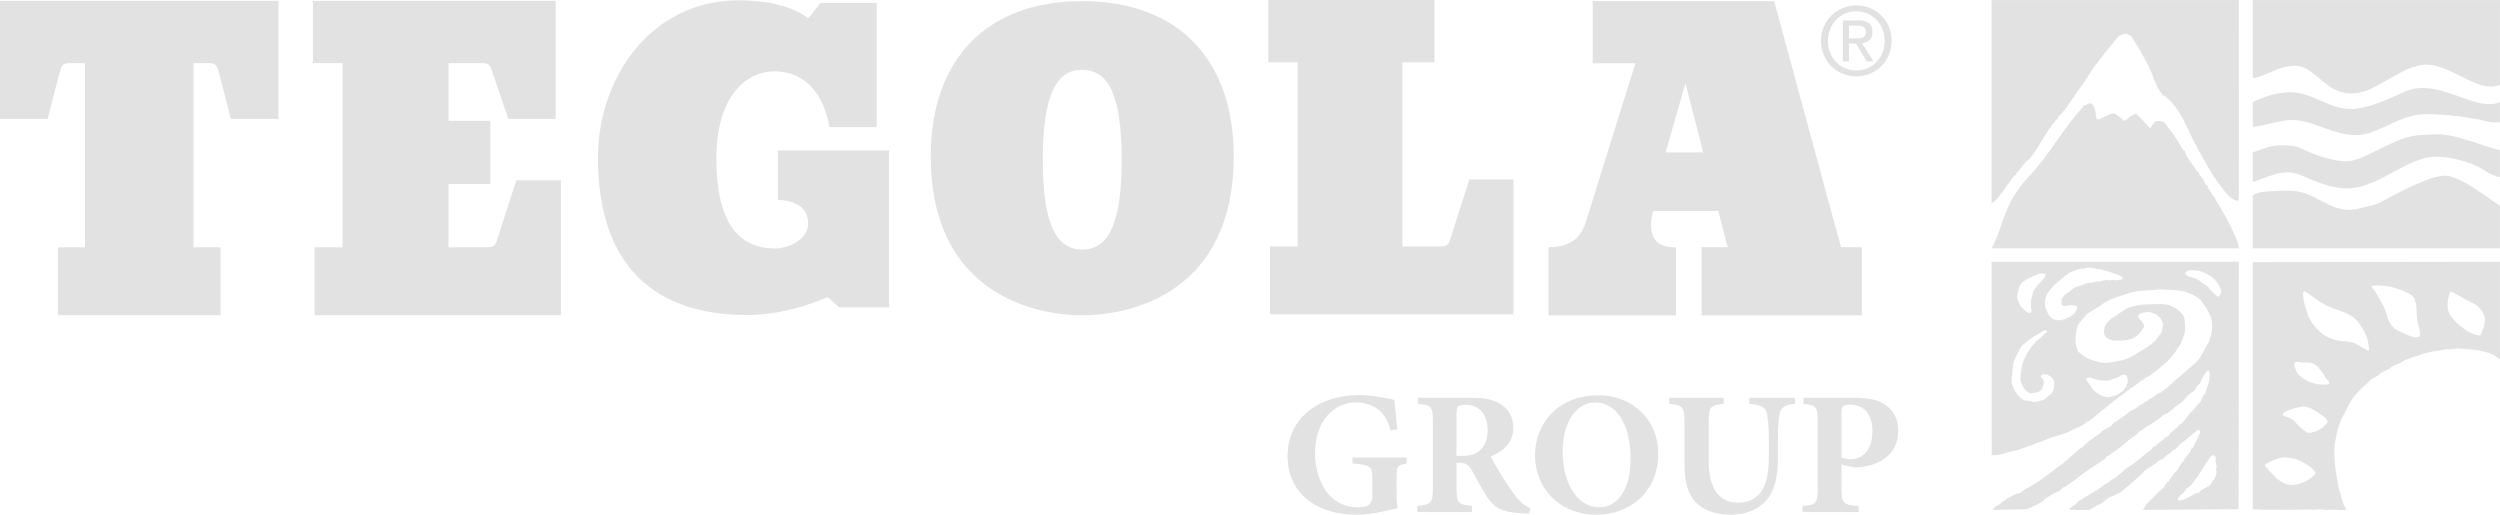
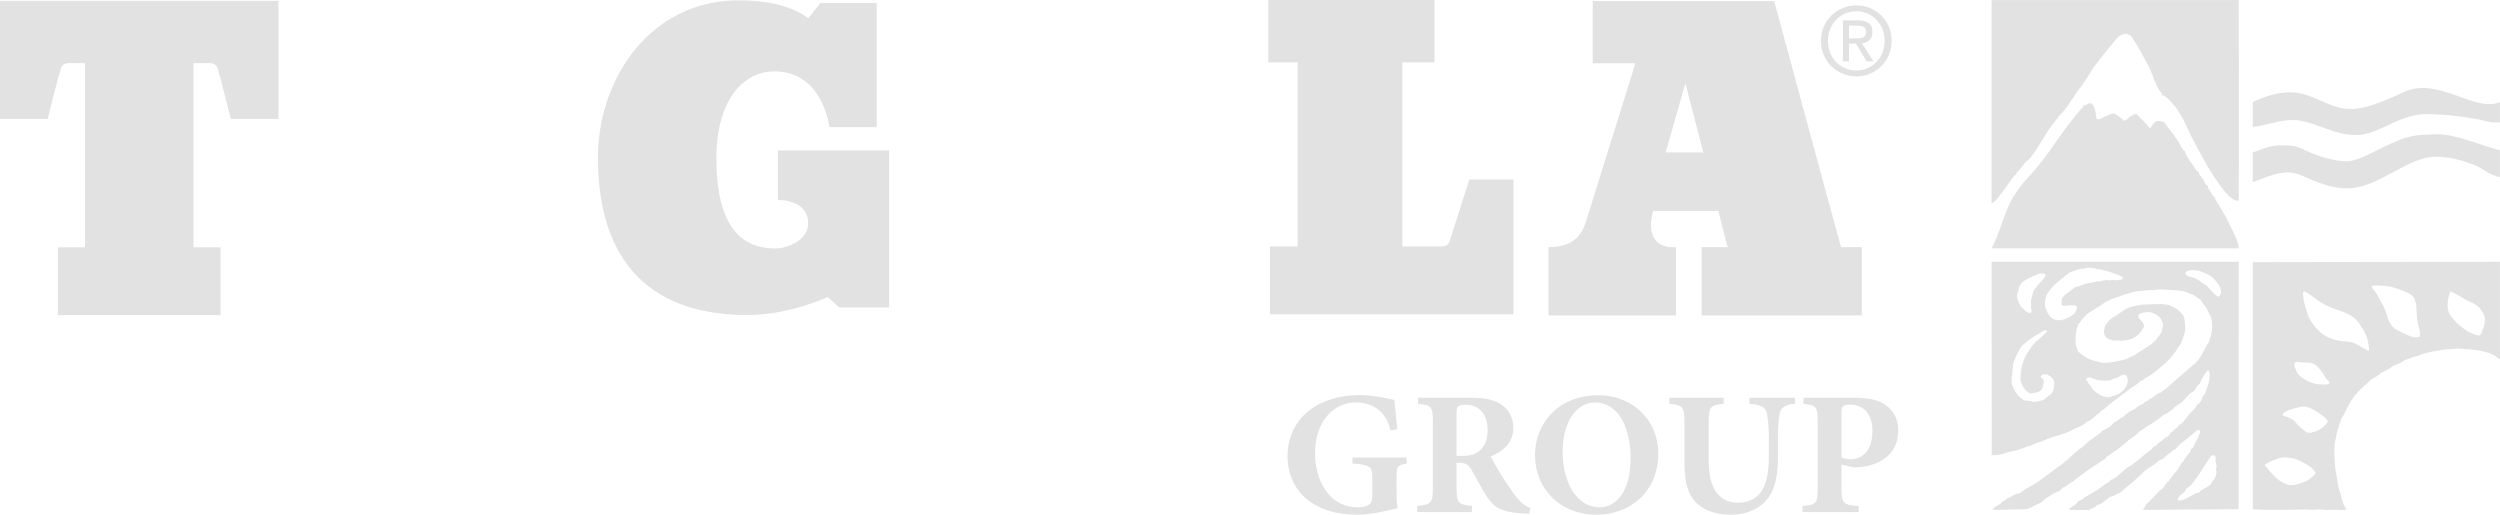
<svg xmlns="http://www.w3.org/2000/svg" width="170" height="35" viewBox="0 0 170 35" fill="none">
  <g clip-path="url(#clip0_75_244)">
    <path d="M125.223 28.001C125.223 27.822 125.261 27.702 125.334 27.63C125.409 27.57 125.555 27.511 125.789 27.511C126.538 27.511 127.325 27.953 127.325 29.305C127.325 30.919 126.342 31.23 125.886 31.23C125.63 31.23 125.372 31.171 125.223 31.111V28.001ZM122.643 27.044V27.463C123.491 27.558 123.602 27.63 123.602 28.647V33.228C123.602 34.245 123.491 34.329 122.568 34.412V34.819H126.392V34.412C125.334 34.329 125.223 34.245 125.223 33.228V31.589L126.059 31.782C126.195 31.782 126.392 31.782 126.575 31.756C127.865 31.601 129.082 30.871 129.082 29.269C129.082 28.492 128.75 27.893 128.174 27.511C127.694 27.176 126.993 27.044 126.022 27.044H122.643ZM122.052 27.044H118.967V27.463C119.804 27.511 120.099 27.75 120.16 28.168C120.222 28.527 120.282 28.981 120.282 29.831V31.111C120.282 33.109 119.644 34.185 118.181 34.185C116.853 34.185 116.19 33.144 116.19 31.35V28.755C116.19 27.63 116.313 27.546 117.211 27.463V27.044H113.511V27.463C114.42 27.546 114.544 27.63 114.544 28.755V31.565C114.544 32.965 114.864 33.85 115.563 34.376C116.154 34.833 116.928 35 117.738 35C118.61 35 119.447 34.699 120.013 34.125C120.7 33.407 120.898 32.402 120.898 31.134V29.831C120.898 28.981 120.947 28.539 121.009 28.168C121.069 27.75 121.376 27.498 122.052 27.463V27.044ZM108.473 27.367C109.885 27.367 110.881 28.802 110.881 31.182C110.881 33.383 109.934 34.496 108.767 34.496C107.193 34.496 106.26 32.761 106.26 30.716C106.26 28.647 107.231 27.367 108.46 27.367H108.473ZM108.693 26.876C105.879 26.876 104.38 28.886 104.38 30.943C104.38 33.24 106.087 35 108.545 35C110.856 35 112.761 33.431 112.761 30.847C112.761 28.479 110.929 26.876 108.706 26.876H108.693ZM99.045 31.003V28.085C99.045 27.833 99.07 27.713 99.156 27.642C99.23 27.57 99.401 27.522 99.708 27.522C100.397 27.522 101.159 27.989 101.159 29.257C101.159 29.867 100.988 30.345 100.57 30.68C100.299 30.919 99.881 31.003 99.365 31.003H99.045ZM104.059 34.544C103.777 34.448 103.58 34.305 103.31 34.029C103.065 33.778 102.806 33.396 102.363 32.737C102.007 32.187 101.54 31.386 101.368 31.039C102.191 30.704 102.904 30.142 102.904 29.09C102.904 28.348 102.561 27.809 102.069 27.498C101.576 27.163 100.95 27.044 99.881 27.044H96.428V27.463C97.325 27.546 97.435 27.666 97.435 28.623V33.216C97.435 34.197 97.3 34.316 96.378 34.4V34.819H100.09V34.4C99.168 34.316 99.045 34.197 99.045 33.216V31.469H99.278C99.672 31.482 99.894 31.625 100.09 31.996C100.447 32.618 100.779 33.264 101.098 33.754C101.589 34.508 102.069 34.845 103.617 34.917C103.764 34.917 103.912 34.929 103.987 34.929L104.059 34.544ZM95.653 31.111H91.966V31.517C93.256 31.625 93.318 31.721 93.318 32.559V33.694C93.318 34.053 93.22 34.245 93.036 34.353C92.876 34.46 92.593 34.496 92.347 34.496C90.332 34.496 89.422 32.618 89.422 30.812C89.422 28.659 90.701 27.367 92.175 27.367C93.33 27.367 94.252 27.941 94.559 29.269L95.015 29.185C94.916 28.24 94.855 27.618 94.818 27.2C94.375 27.104 93.416 26.865 92.42 26.865C89.827 26.865 87.554 28.3 87.554 31.027C87.554 33.42 89.385 35 92.237 35C93.232 35 94.301 34.735 95.039 34.555C94.977 34.245 94.966 33.862 94.966 33.431V32.487C94.966 31.685 95.039 31.637 95.653 31.517V31.111Z" fill="#B8B8B8" fill-opacity="0.4" />
    <path d="M9.469 0.055H0V8.086H3.241C3.241 8.086 4.004 5.051 4.131 4.671C4.258 4.292 4.512 4.292 4.83 4.292C5.148 4.292 5.783 4.292 5.783 4.292V16.813H3.94V21.429H9.469H14.998V16.813H13.155V4.292C13.155 4.292 13.791 4.292 14.108 4.292C14.426 4.292 14.68 4.292 14.807 4.671C14.934 5.051 15.697 8.086 15.697 8.086H18.938V0.055H9.469Z" fill="#B8B8B8" fill-opacity="0.4" />
-     <path d="M35.111 12.26C35.111 12.26 33.888 16.054 33.761 16.433C33.635 16.813 33.382 16.813 33.067 16.813H30.5V12.513H33.342V8.213H30.5V4.292C30.5 4.292 32.394 4.292 32.711 4.292C33.026 4.292 33.279 4.292 33.405 4.671C33.532 5.051 34.565 8.086 34.565 8.086H37.787V0.055H28.374H21.276V4.292C22.091 4.292 23.298 4.292 23.298 4.292V16.813H21.391V21.429H38.143V12.26H35.111Z" fill="#B8B8B8" fill-opacity="0.4" />
    <path d="M99.917 12.205C99.917 12.205 98.707 15.999 98.583 16.378C98.458 16.758 98.208 16.758 97.896 16.758H95.359V4.237C95.359 4.237 97.232 4.237 97.544 4.237V0H93.258H86.244V4.237C87.049 4.237 88.241 4.237 88.241 4.237V16.758H86.358V21.374H102.913V12.205H99.917Z" fill="#B8B8B8" fill-opacity="0.4" />
    <path d="M59.619 8.643V0.206H55.791L54.954 1.245C54.954 1.245 53.682 0.022 50.229 0.022C44.233 0.022 40.659 5.341 40.659 10.722C40.659 16.102 42.779 21.422 50.835 21.422C53.682 21.422 56.287 20.199 56.287 20.199L57.063 20.902H60.456V10.233H52.895V13.595C52.895 13.595 54.954 13.534 54.954 15.185C54.954 16.408 53.41 16.897 52.774 16.897C51.259 16.897 48.715 16.408 48.715 10.783C48.715 6.564 50.714 4.852 52.652 4.852C55.984 4.852 56.397 8.643 56.397 8.643H59.619Z" fill="#B8B8B8" fill-opacity="0.4" />
-     <path d="M73.593 16.971C71.745 16.971 70.909 15.067 70.909 10.858C70.909 6.649 71.745 4.744 73.593 4.744C75.44 4.744 76.276 6.649 76.276 10.858C76.276 15.067 75.44 16.971 73.593 16.971ZM73.593 0.075C67.058 0.075 63.291 4.073 63.291 10.628C63.291 19.842 70.178 21.439 73.593 21.439C77.007 21.439 83.894 19.842 83.894 10.628C83.894 4.073 80.126 0.075 73.593 0.075Z" fill="#B8B8B8" fill-opacity="0.4" />
    <path d="M113.263 10.364L114.61 5.658L115.821 10.364H113.263ZM125.191 16.805C124.95 15.983 120.644 0.071 120.644 0.071H108.306V4.302H111.206C111.206 4.302 108.136 14.152 107.836 15.1C107.535 16.047 106.933 16.805 105.298 16.805V21.445H113.965V16.805C113.965 16.805 111.688 17.12 112.41 14.342H116.845C117.062 15.161 117.268 15.984 117.479 16.805C116.926 16.805 115.71 16.805 115.71 16.805V21.445H126.603V16.805C126.132 16.805 125.661 16.805 125.191 16.805Z" fill="#B8B8B8" fill-opacity="0.4" />
    <path d="M125.732 2.608V1.745H126.297C126.586 1.745 126.893 1.809 126.893 2.155C126.893 2.583 126.579 2.608 126.229 2.608H125.732ZM125.732 2.966H126.209L126.931 4.174H127.396L126.617 2.946C127.019 2.895 127.327 2.678 127.327 2.18C127.327 1.63 127.007 1.387 126.36 1.387H125.317V4.174H125.732V2.966ZM126.234 5.196C127.527 5.196 128.633 4.174 128.633 2.774C128.633 1.387 127.527 0.365 126.234 0.365C124.928 0.365 123.823 1.387 123.823 2.774C123.823 4.174 124.928 5.196 126.234 5.196ZM124.3 2.774C124.3 1.63 125.148 0.768 126.234 0.768C127.308 0.768 128.156 1.63 128.156 2.774C128.156 3.937 127.308 4.793 126.234 4.793C125.148 4.793 124.3 3.937 124.3 2.774Z" fill="#B8B8B8" fill-opacity="0.4" />
    <path fill-rule="evenodd" clip-rule="evenodd" d="M152.233 13.633C151.318 13.911 149.119 9.532 148.768 8.765C148.377 7.907 147.916 7.034 147.125 6.484H147.006V6.348C146.719 6.092 146.648 5.691 146.447 5.377C146.441 4.981 145.185 2.769 144.869 2.398C144.666 2.429 144.722 2.104 144.072 2.466C143.988 2.513 142.559 4.312 142.547 4.356C142.422 4.413 141.876 5.441 141.649 5.666V5.718C141.049 6.422 140.602 7.369 139.92 7.982C139.989 8.154 139.719 8.083 139.767 8.254C139.308 8.581 138.202 10.896 137.783 10.961C137.555 11.238 137.353 11.535 137.105 11.796V11.88C136.874 11.851 135.919 13.655 135.427 13.825V0.006H152.235C152.235 4.548 152.263 9.092 152.233 13.633Z" fill="#B8B8B8" fill-opacity="0.4" />
    <path fill-rule="evenodd" clip-rule="evenodd" d="M143.36 7.845C143.449 7.723 143.627 7.763 143.751 7.709C144.009 7.829 144.228 8.022 144.429 8.22C144.585 8.176 144.728 8.066 144.819 7.931C144.987 7.895 145.091 7.726 145.277 7.76C145.616 8.055 145.907 8.399 146.209 8.731C146.51 8.306 146.551 8.095 147.159 8.305C147.575 8.879 148.052 9.415 148.362 10.059C148.44 10.122 148.453 10.28 148.582 10.263C148.508 10.481 149.26 11.392 149.396 11.642C149.59 11.634 149.495 11.947 149.667 11.982L149.735 12.136C149.85 12.099 149.935 12.658 150.142 12.63V12.783L150.548 13.396C150.637 13.347 150.615 13.534 150.651 13.583C150.986 14.045 152.305 16.38 152.235 16.887H135.427C136.049 15.759 136.268 14.373 136.987 13.259C137.268 12.825 137.594 12.393 137.953 12.017C139.36 10.54 140.291 8.719 141.666 7.25V7.165C141.919 7.195 142.078 6.857 142.309 7.13C142.564 7.43 142.493 8.063 142.598 8.101C142.835 8.187 143.113 7.859 143.36 7.845Z" fill="#B8B8B8" fill-opacity="0.4" />
-     <path fill-rule="evenodd" clip-rule="evenodd" d="M169.998 5.77C168.265 6.466 166.151 3.703 164.184 4.56C163.773 4.509 161.686 5.892 160.98 6.143C158.298 7.097 157.661 4.465 156.064 4.475C154.809 4.482 153.983 5.268 153.189 5.304V0.006H169.998V5.77Z" fill="#B8B8B8" fill-opacity="0.4" />
    <path fill-rule="evenodd" clip-rule="evenodd" d="M153.189 8.626V6.947C153.942 6.55 155.082 6.208 155.972 6.282C157.427 6.403 158.458 7.448 159.899 7.409C161.16 7.375 162.41 6.716 163.54 6.228C165.856 5.228 168.267 7.664 169.998 6.948V8.317C169.502 8.341 169.405 8.321 169.133 8.254C167.931 7.956 166.249 7.769 165.016 7.761C163.11 7.75 161.766 9.182 160.214 9.185C158.582 9.189 157.28 8.15 155.862 8.159C154.953 8.166 153.951 8.581 153.189 8.626Z" fill="#B8B8B8" fill-opacity="0.4" />
    <path fill-rule="evenodd" clip-rule="evenodd" d="M153.189 12.387V10.363C153.786 10.157 154.32 9.897 155.013 9.888C155.833 9.877 156.054 9.879 156.81 10.246C157.581 10.621 159.451 11.247 160.234 10.825C160.457 10.889 162.563 9.663 163.607 9.359C164.271 9.167 165.014 9.145 165.705 9.131C166.992 9.106 168.766 9.919 169.998 10.222V12.034C169.33 11.959 168.775 11.392 168.134 11.165C167.285 10.865 166.513 10.659 165.635 10.659C163.688 10.659 161.789 12.766 159.665 12.809C158.545 12.831 157.525 12.374 156.42 11.897C155.287 11.408 154.105 12.079 153.189 12.387Z" fill="#B8B8B8" fill-opacity="0.4" />
-     <path fill-rule="evenodd" clip-rule="evenodd" d="M153.189 16.887V13.293C153.615 12.999 154.211 13.012 154.708 12.987C155.219 12.962 155.833 12.938 156.335 13.038C157.801 13.33 158.769 14.687 160.539 14.145C160.989 14.007 161.488 13.966 161.912 13.736C162.963 13.167 165.517 11.758 166.489 11.965C167.629 12.208 168.95 13.325 169.998 13.987V16.887H153.189Z" fill="#B8B8B8" fill-opacity="0.4" />
    <path d="M150.856 20.183C150.584 20.064 150.381 19.745 150.162 19.553C150.003 19.298 149.714 19.298 149.555 19.07C149.442 19.07 149.38 18.941 149.274 18.923C149.065 18.841 148.819 18.841 148.634 18.677C148.572 18.604 148.616 18.503 148.686 18.457C148.924 18.33 149.274 18.375 149.539 18.411C149.942 18.558 150.355 18.704 150.645 19.078C150.864 19.298 151.005 19.544 151.031 19.855C151.005 19.982 150.961 20.119 150.856 20.183ZM150.733 32.071C150.689 32.309 150.663 32.555 150.451 32.701C150.311 33.176 149.776 33.149 149.512 33.514C149.46 33.514 149.389 33.496 149.354 33.532C148.96 33.705 148.616 34.007 148.169 34.044C148.125 34.052 148.089 33.998 148.081 33.961C148.169 33.624 148.563 33.559 148.669 33.222C149.021 33.048 149.213 32.683 149.46 32.382C149.731 31.935 150.013 31.496 150.311 31.067C150.355 30.912 150.663 30.921 150.663 31.122C150.635 31.331 150.689 31.505 150.733 31.688C150.715 31.806 150.645 31.961 150.733 32.071ZM143.924 19.07C143.704 18.978 143.476 19.115 143.256 19.033C143.125 19.106 142.941 19.042 142.826 19.142C142.527 19.088 142.326 19.252 142.054 19.243C141.728 19.27 141.465 19.471 141.149 19.517C140.943 19.607 140.876 19.739 140.71 19.836C140.412 20.004 140.324 20.136 140.201 20.329C140.175 20.466 140.201 20.585 140.192 20.722C140.209 20.759 140.245 20.768 140.271 20.786C140.596 20.84 140.885 20.686 141.184 20.804C141.36 20.987 141.097 21.16 141.061 21.334C140.639 21.626 140.043 21.982 139.524 21.635C139.252 21.416 139.165 21.123 139.059 20.822C139.041 20.466 139.066 20.287 139.198 20.004C139.529 19.474 139.867 19.234 140.184 18.96C140.324 18.896 140.421 18.713 140.57 18.667C140.722 18.504 140.876 18.482 141.149 18.375C141.385 18.328 141.448 18.248 141.615 18.284C141.799 18.238 142 18.174 142.195 18.211C142.308 18.229 142.334 18.218 142.527 18.266C142.615 18.339 142.755 18.275 142.852 18.32C143.152 18.43 143.476 18.457 143.748 18.594C143.95 18.667 144.162 18.722 144.345 18.841C144.389 19.124 144.056 18.987 143.924 19.07ZM139.398 26.866C139.293 26.856 139.257 27.003 139.162 27.021C138.986 27.258 138.696 27.231 138.459 27.34C138.406 27.258 138.335 27.34 138.265 27.34C138.028 27.195 137.651 27.323 137.467 27.094C137.089 26.838 136.922 26.428 136.782 26.035C136.791 25.958 136.791 25.891 136.807 25.77C136.746 25.697 136.817 25.633 136.826 25.56C136.843 25.295 136.869 25.04 136.887 24.775C136.983 24.392 137.185 24.054 137.361 23.706C137.476 23.506 137.516 23.482 137.762 23.289C137.958 23.106 138.187 22.967 138.397 22.821C138.626 22.739 138.81 22.529 139.047 22.465C139.108 22.465 139.231 22.474 139.178 22.574C138.941 22.775 138.756 23.003 138.467 23.213C138.31 23.405 138.125 23.524 138.037 23.752C137.563 24.337 137.405 25.049 137.387 25.825C137.467 26.19 137.686 26.582 138.037 26.747C138.354 26.71 138.696 26.738 138.889 26.382C138.915 26.181 139.074 25.916 138.88 25.733C138.836 25.706 138.758 25.679 138.767 25.606C138.783 25.514 138.88 25.496 138.941 25.442C139.02 25.432 139.082 25.514 139.152 25.451C139.372 25.523 139.591 25.688 139.68 25.926C139.715 26.29 139.661 26.646 139.398 26.866ZM137.266 19.644C137.363 19.205 137.718 19.034 138.109 18.849C138.214 18.813 138.302 18.721 138.416 18.721C138.601 18.603 138.865 18.548 139.074 18.639C139.11 18.666 139.083 18.721 139.093 18.758C138.917 19.068 138.601 19.288 138.425 19.588C138.188 19.807 138.214 20.146 138.109 20.42C138.126 20.657 138.064 20.922 138.161 21.114C138.161 21.177 138.135 21.251 138.074 21.268C137.801 21.323 137.688 21.041 137.494 20.931C137.301 20.703 137.188 20.467 137.161 20.128C137.152 19.945 137.266 19.817 137.266 19.644ZM141.881 25.753C141.961 25.661 142.1 25.644 142.205 25.689C142.575 25.863 142.996 25.908 143.444 25.881C143.673 25.743 143.944 25.734 144.164 25.57C144.313 25.461 144.603 25.406 144.656 25.68C144.761 26.1 144.56 26.289 144.385 26.552C144.192 26.717 143.961 26.888 143.637 26.939C143.377 27.049 143.216 27.004 142.952 26.931C142.587 26.742 142.522 26.684 142.285 26.447C142.18 26.237 142.013 26.109 141.926 25.899C141.872 25.863 141.855 25.799 141.881 25.753ZM152.227 34.622L152.235 17.799H135.427L135.436 30.957C135.858 30.966 136.165 30.884 136.524 30.756C137.007 30.665 137.473 30.537 137.913 30.336C138.176 30.336 138.36 30.126 138.615 30.09C138.817 30.026 139.018 29.962 139.203 29.853C139.73 29.651 140.283 29.542 140.792 29.314C141.152 29.076 141.6 29.012 141.898 28.693C142.163 28.593 142.391 28.382 142.61 28.181C142.777 28.118 142.856 27.908 143.032 27.853C143.594 27.342 144.243 26.903 144.841 26.447C145.06 26.264 145.332 26.155 145.517 25.936C145.674 25.89 145.815 25.78 145.939 25.661C146.184 25.616 146.35 25.379 146.57 25.26C146.957 24.94 147.346 24.657 147.674 24.246C147.931 23.985 148.054 23.68 148.256 23.443C148.405 23.123 148.449 22.962 148.551 22.67C148.638 22.261 148.58 22.16 148.555 21.799C148.522 21.547 148.507 21.444 148.29 21.261C148.125 21.042 147.87 20.895 147.625 20.814C147.483 20.676 147.265 20.749 147.097 20.676C146.476 20.671 146.149 20.704 145.674 20.713C145.262 20.787 145.219 20.787 144.85 20.886C144.375 21.051 144.014 21.434 143.559 21.653C143.332 21.897 143.111 22.073 143.102 22.375C143.022 22.612 143.093 22.867 143.304 23.005C143.552 23.152 143.753 23.179 143.99 23.152C144.268 23.181 144.4 23.166 144.683 23.114C144.977 23.06 145.262 22.889 145.402 22.758C145.543 22.612 145.642 22.48 145.78 22.256C145.806 22.164 145.817 22.057 145.745 22.018C145.683 21.772 145.209 21.599 145.5 21.334C145.728 21.261 145.99 21.169 146.254 21.242C146.562 21.334 146.965 21.534 147.028 21.918C147.185 22.046 147.028 22.238 147.028 22.393C147.044 22.722 146.693 22.867 146.606 23.132C146.413 23.233 146.316 23.452 146.113 23.498C146.061 23.662 145.876 23.589 145.815 23.744C145.5 23.863 145.417 24.026 144.998 24.217C144.803 24.332 144.62 24.393 144.454 24.456C144.282 24.538 144.268 24.48 144.041 24.547C143.778 24.611 143.506 24.657 143.216 24.666C142.917 24.721 142.734 24.597 142.417 24.529C141.996 24.438 141.653 24.21 141.311 23.899C141.241 23.79 141.242 23.663 141.179 23.543C141.074 23.014 141.161 22.466 141.346 22.009C141.364 21.973 141.389 21.982 141.416 21.964C141.539 21.726 141.759 21.544 141.942 21.334C141.969 21.343 142.04 21.254 142.075 21.254C142.453 20.999 142.777 20.84 143.154 20.549C143.251 20.484 143.365 20.484 143.453 20.393C143.727 20.306 143.813 20.247 144.107 20.16C144.472 20.014 144.678 19.97 145.104 19.845C145.481 19.781 145.583 19.781 145.788 19.766C146.08 19.722 146.198 19.722 146.378 19.735C146.796 19.664 146.987 19.678 147.396 19.709C147.923 19.745 148.476 19.718 148.924 19.982C149.196 20.01 149.38 20.256 149.626 20.366C149.811 20.686 150.091 20.941 150.205 21.297C150.434 21.626 150.461 22.091 150.399 22.512C150.35 22.805 150.372 22.716 150.32 22.895C150.24 23.069 150.284 23.091 150.189 23.288C149.819 23.808 149.67 24.456 149.117 24.821C148.854 25.05 148.598 25.287 148.318 25.515C148.046 25.753 147.765 25.99 147.483 26.255C147.308 26.428 147.115 26.547 146.93 26.694C146.632 26.757 146.456 27.049 146.166 27.132C146.079 27.314 145.859 27.241 145.763 27.442C145.526 27.515 145.324 27.679 145.139 27.835C144.841 27.935 144.569 28.154 144.34 28.382C144.111 28.428 143.971 28.693 143.743 28.72C143.567 29.04 143.224 29.14 142.944 29.305C142.785 29.551 142.496 29.615 142.311 29.825C141.934 29.989 141.75 30.373 141.389 30.537C141.126 30.821 140.819 30.994 140.572 31.286C140.459 31.331 140.371 31.414 140.283 31.515C139.721 31.889 139.185 32.355 138.624 32.729C138.22 33.021 137.771 33.176 137.385 33.514C137.271 33.596 137.096 33.514 137.017 33.651C136.823 33.66 136.717 33.861 136.524 33.861C136.42 33.989 136.252 34.044 136.13 34.135C135.98 34.399 135.603 34.363 135.524 34.673C135.603 34.683 137.837 34.622 137.837 34.622C138.154 34.503 138.342 34.381 138.65 34.235C138.931 34.144 139.089 33.806 139.387 33.742C139.616 33.487 139.941 33.496 140.187 33.267C140.23 33.194 140.283 33.103 140.398 33.13C140.581 33.003 140.757 32.838 140.95 32.747C141.661 32.154 142.435 31.669 143.189 31.168C143.242 30.957 143.461 31.012 143.559 30.848C143.936 30.619 144.287 30.345 144.63 30.035C144.893 29.779 145.244 29.651 145.455 29.359C145.719 29.232 145.946 28.985 146.219 28.866C146.554 28.666 146.877 28.428 147.185 28.163C147.404 28.163 147.537 27.917 147.739 27.853C147.897 27.597 148.177 27.515 148.405 27.323C148.616 27.086 148.844 26.766 149.143 26.63C149.337 26.474 149.337 26.2 149.582 26.1C149.687 25.79 149.863 25.497 150.083 25.223C150.109 25.168 150.197 25.178 150.215 25.241C150.355 25.808 150.091 26.291 149.942 26.785C149.706 26.958 149.741 27.241 149.539 27.433C149.354 27.533 149.293 27.762 149.135 27.898C148.748 28.181 148.582 28.702 148.159 28.912C148.089 29.086 147.914 29.158 147.782 29.268C147.765 29.359 147.668 29.405 147.589 29.432C147.545 29.615 147.361 29.715 147.211 29.77C147.044 30.008 146.746 30.071 146.588 30.336C146.378 30.309 146.359 30.601 146.184 30.647C145.648 31.03 145.209 31.515 144.656 31.797C144.331 32.035 144.068 32.345 143.734 32.545C143.681 32.574 143.637 32.61 143.576 32.61C143.4 32.838 143.146 32.902 142.935 33.076C142.54 33.441 142.013 33.614 141.583 33.952C141.504 34.052 141.354 34.007 141.293 34.116C141.161 34.399 140.845 34.399 140.678 34.646C140.748 34.692 141.679 34.683 142.057 34.673C142.241 34.555 142.452 34.518 142.61 34.336C142.961 34.281 143.181 33.989 143.47 33.788C143.734 33.76 143.936 33.569 144.182 33.496C144.691 33.066 145.2 32.638 145.709 32.163C146 31.797 146.456 31.697 146.763 31.34C146.887 31.286 147.019 31.231 147.141 31.168C147.299 30.921 147.572 30.848 147.765 30.629C148.037 30.556 148.133 30.227 148.379 30.099C148.616 29.916 148.889 29.697 149.143 29.487C149.274 29.405 149.407 29.158 149.582 29.259C149.687 29.368 149.564 29.497 149.52 29.597C149.45 29.889 149.232 30.126 149.143 30.41C149.099 30.491 148.968 30.501 148.976 30.619C148.871 30.902 148.582 31.049 148.502 31.34C148.186 31.578 148.151 31.998 147.817 32.199C147.755 32.4 147.554 32.537 147.475 32.729C147.255 32.838 147.22 33.085 147.028 33.24C146.746 33.432 146.509 33.76 146.254 33.989C146.158 34.171 145.93 34.217 145.885 34.409C145.85 34.509 145.737 34.591 145.728 34.673L152.227 34.622Z" fill="#B8B8B8" fill-opacity="0.4" />
    <path d="M168.646 22.817C167.986 22.797 167.059 22.073 166.626 21.446C166.194 20.819 166.626 19.8 166.626 19.8C166.626 19.8 167.141 20.054 167.574 20.329C168.007 20.603 168.543 20.603 168.914 21.426C169.142 21.934 168.646 22.817 168.646 22.817ZM164.524 22.895C164.463 22.935 164.153 22.974 163.885 22.856C163.617 22.739 162.979 22.464 162.813 22.327C162.648 22.19 162.401 21.857 162.36 21.603C162.319 21.347 162.093 20.838 162.01 20.701C161.928 20.564 161.66 20.035 161.556 19.878C161.453 19.721 161.206 19.565 161.31 19.447C161.31 19.447 161.433 19.369 162.258 19.447C162.483 19.468 163.041 19.604 163.473 19.8C163.905 19.995 164.092 20.093 164.174 20.309C164.256 20.525 164.318 20.662 164.318 20.897C164.318 21.132 164.339 21.406 164.359 21.661C164.38 21.916 164.483 22.21 164.524 22.406C164.566 22.602 164.585 22.856 164.524 22.895ZM161.076 23.836C161.021 23.876 160.787 23.706 160.498 23.549C160.21 23.392 160.087 23.248 159.413 23.209C158.74 23.17 158.177 22.922 157.819 22.621C157.463 22.321 157.063 21.798 156.94 21.432C156.817 21.067 156.68 20.623 156.638 20.335C156.596 20.048 156.584 19.865 156.666 19.813C156.713 19.783 157.132 20.061 157.325 20.218C157.517 20.374 157.998 20.688 158.287 20.819C158.575 20.949 159.358 21.21 159.537 21.289C159.716 21.367 160.155 21.59 160.43 21.994C160.704 22.399 160.91 22.752 160.979 23.039C161.048 23.327 161.131 23.797 161.076 23.836ZM158.116 26.148C157.682 26.158 157.352 26.109 157.002 25.952C156.652 25.795 156.332 25.56 156.209 25.335C156.084 25.11 155.962 24.796 156.023 24.688C156.112 24.535 156.456 24.659 156.652 24.659C156.848 24.659 157.135 24.62 157.404 24.787C157.672 24.952 157.724 25.11 157.888 25.296C158.053 25.482 158.105 25.697 158.238 25.805C158.373 25.913 158.548 26.138 158.116 26.148ZM158.28 28.696C158.259 28.754 158.074 28.95 157.961 29.058C157.846 29.166 157.466 29.362 157.177 29.42C156.889 29.479 156.745 29.312 156.642 29.244C156.539 29.175 156.26 28.92 156.168 28.803C156.076 28.686 156.013 28.578 155.694 28.421C155.374 28.264 155.191 28.311 155.24 28.176C155.312 27.98 155.611 27.892 155.766 27.843C155.92 27.794 156.198 27.716 156.466 27.666C156.734 27.617 156.899 27.676 157.063 27.735C157.229 27.794 157.559 27.999 157.888 28.235C158.219 28.47 158.3 28.637 158.28 28.696ZM156.982 32.624C156.714 32.8 156.146 32.986 155.776 32.986C155.405 32.986 154.911 32.624 154.807 32.526C154.704 32.428 154.451 32.176 154.303 31.987C154.117 31.752 153.973 31.654 154.004 31.624C154.222 31.417 154.777 31.213 155.034 31.144C155.292 31.076 155.663 31.115 155.951 31.174C156.24 31.233 156.703 31.478 156.992 31.673C157.28 31.869 157.466 32.105 157.466 32.154C157.466 32.203 157.25 32.448 156.982 32.624ZM169.998 17.799L153.189 17.825V34.633C153.413 34.633 153.872 34.673 154.096 34.673C154.317 34.673 154.317 34.667 154.538 34.667C154.761 34.667 154.761 34.674 154.985 34.674C155.213 34.674 155.213 34.663 155.44 34.663C155.673 34.663 155.673 34.661 155.907 34.661C156.136 34.661 156.136 34.657 156.365 34.657C156.592 34.657 156.592 34.643 156.821 34.643C157.048 34.643 157.048 34.665 157.275 34.665C157.503 34.665 157.503 34.638 157.731 34.638C157.959 34.638 157.959 34.677 158.188 34.677C158.419 34.677 158.419 34.667 158.649 34.667C158.881 34.667 158.881 34.677 159.113 34.677C159.341 34.677 159.345 34.7 159.564 34.641C159.499 34.537 159.421 34.441 159.366 34.316C159.311 34.194 159.286 34.056 159.24 33.919C159.197 33.79 159.172 33.649 159.135 33.509C159.099 33.373 159.038 33.239 159.007 33.097C158.978 32.959 158.956 32.818 158.932 32.678C158.907 32.533 158.892 32.387 158.872 32.245C158.853 32.102 158.813 31.965 158.798 31.83C158.783 31.68 158.773 31.535 158.763 31.399C158.75 31.248 158.747 31.106 158.741 30.977C158.732 30.811 158.739 30.666 158.739 30.552C158.739 30.454 158.741 30.326 158.761 30.177C158.776 30.056 158.814 29.922 158.844 29.775C158.87 29.649 158.882 29.509 158.92 29.367C158.956 29.236 159.005 29.1 159.052 28.96C159.097 28.827 159.133 28.685 159.188 28.547C159.24 28.414 159.334 28.293 159.397 28.159C159.458 28.029 159.522 27.898 159.594 27.767C159.664 27.641 159.721 27.506 159.801 27.381C159.879 27.259 159.947 27.128 160.034 27.009C160.121 26.894 160.226 26.79 160.323 26.679C160.416 26.569 160.525 26.471 160.63 26.367C160.732 26.266 160.844 26.174 160.957 26.079C161.068 25.986 161.156 25.863 161.277 25.777C161.391 25.696 161.527 25.649 161.641 25.575C161.764 25.492 161.872 25.392 161.994 25.316C162.12 25.239 162.263 25.195 162.385 25.124C162.515 25.049 162.625 24.945 162.754 24.877C162.89 24.805 163.041 24.764 163.175 24.7C163.312 24.635 163.431 24.542 163.565 24.484C163.707 24.422 163.85 24.366 163.988 24.314C164.136 24.257 164.293 24.233 164.437 24.186C164.583 24.137 164.721 24.071 164.863 24.03C165.015 23.988 165.164 23.955 165.311 23.921C165.465 23.885 165.622 23.872 165.77 23.847C165.929 23.819 166.08 23.782 166.231 23.764C166.386 23.745 166.538 23.753 166.685 23.744C166.847 23.733 167.001 23.702 167.152 23.7C167.313 23.699 167.466 23.726 167.614 23.733C167.777 23.742 167.932 23.747 168.079 23.764C168.241 23.783 168.393 23.803 168.535 23.828C168.7 23.859 168.85 23.891 168.987 23.926C169.157 23.97 169.299 24.028 169.42 24.069C169.694 24.163 169.988 24.503 169.998 24.426V17.799Z" fill="#B8B8B8" fill-opacity="0.4" />
  </g>
  <defs>
    <clipPath id="clip0_75_244">
      <rect width="170" height="35" fill="white" />
    </clipPath>
  </defs>
</svg>